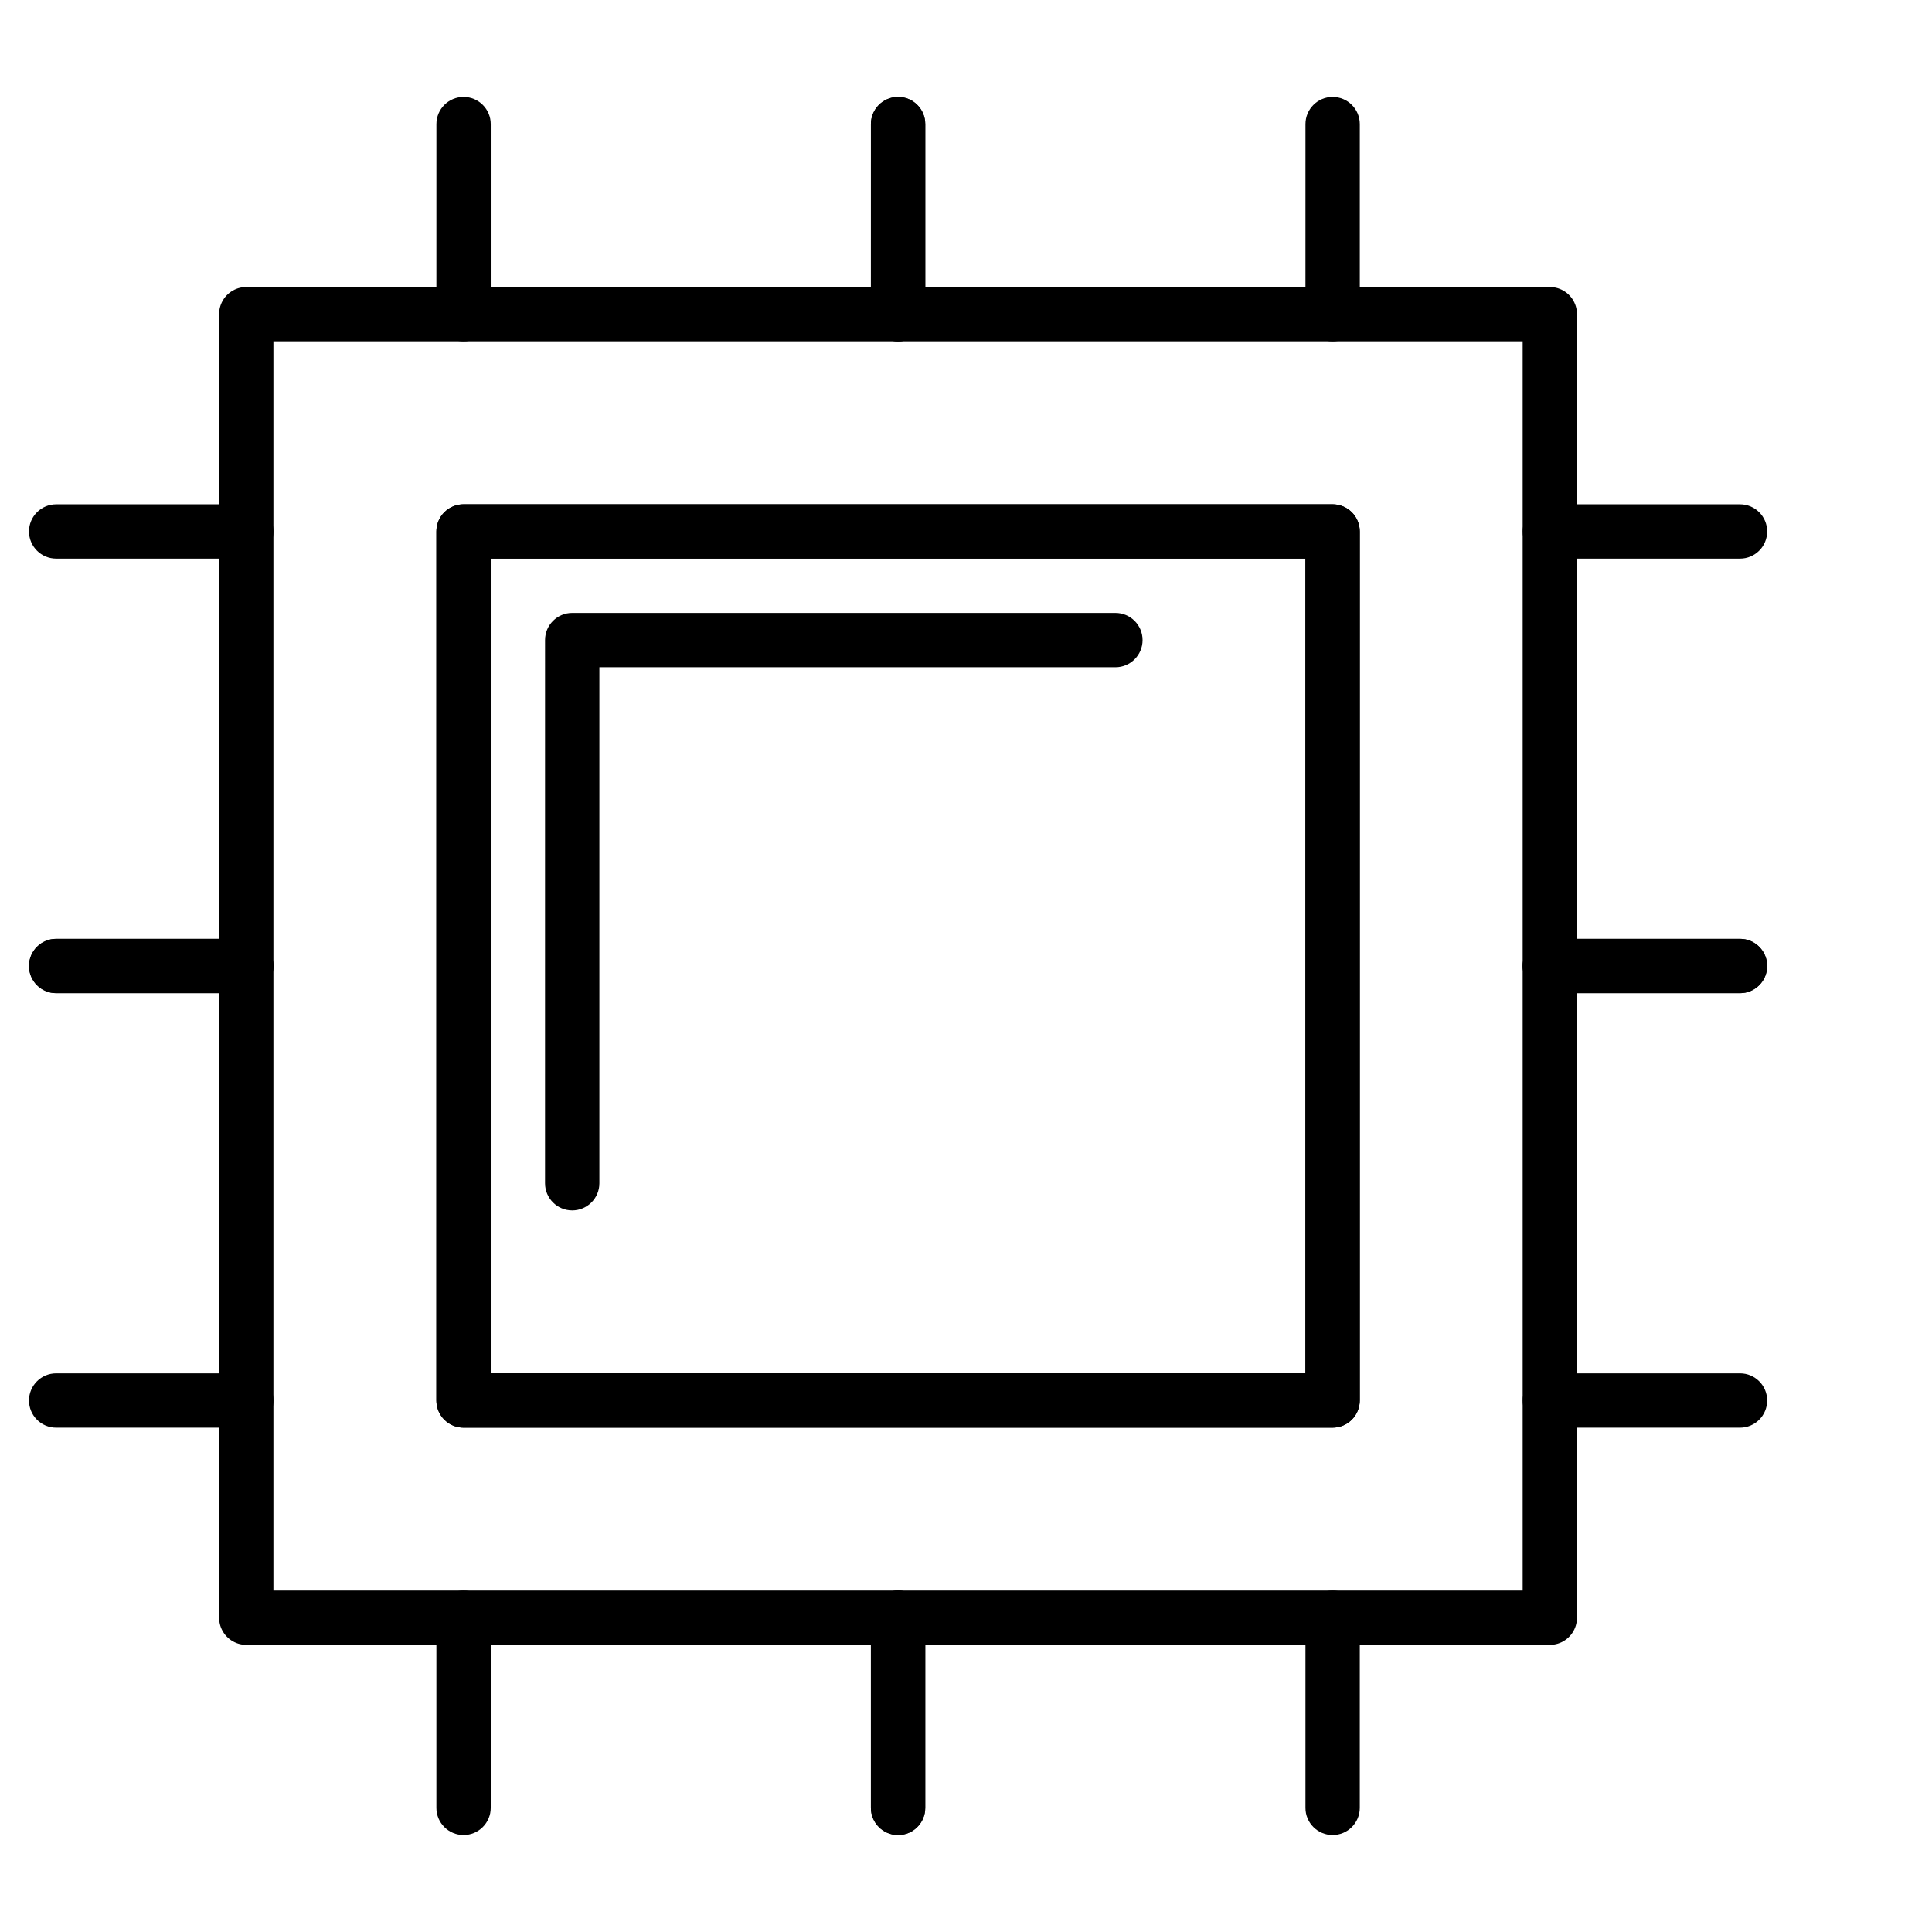
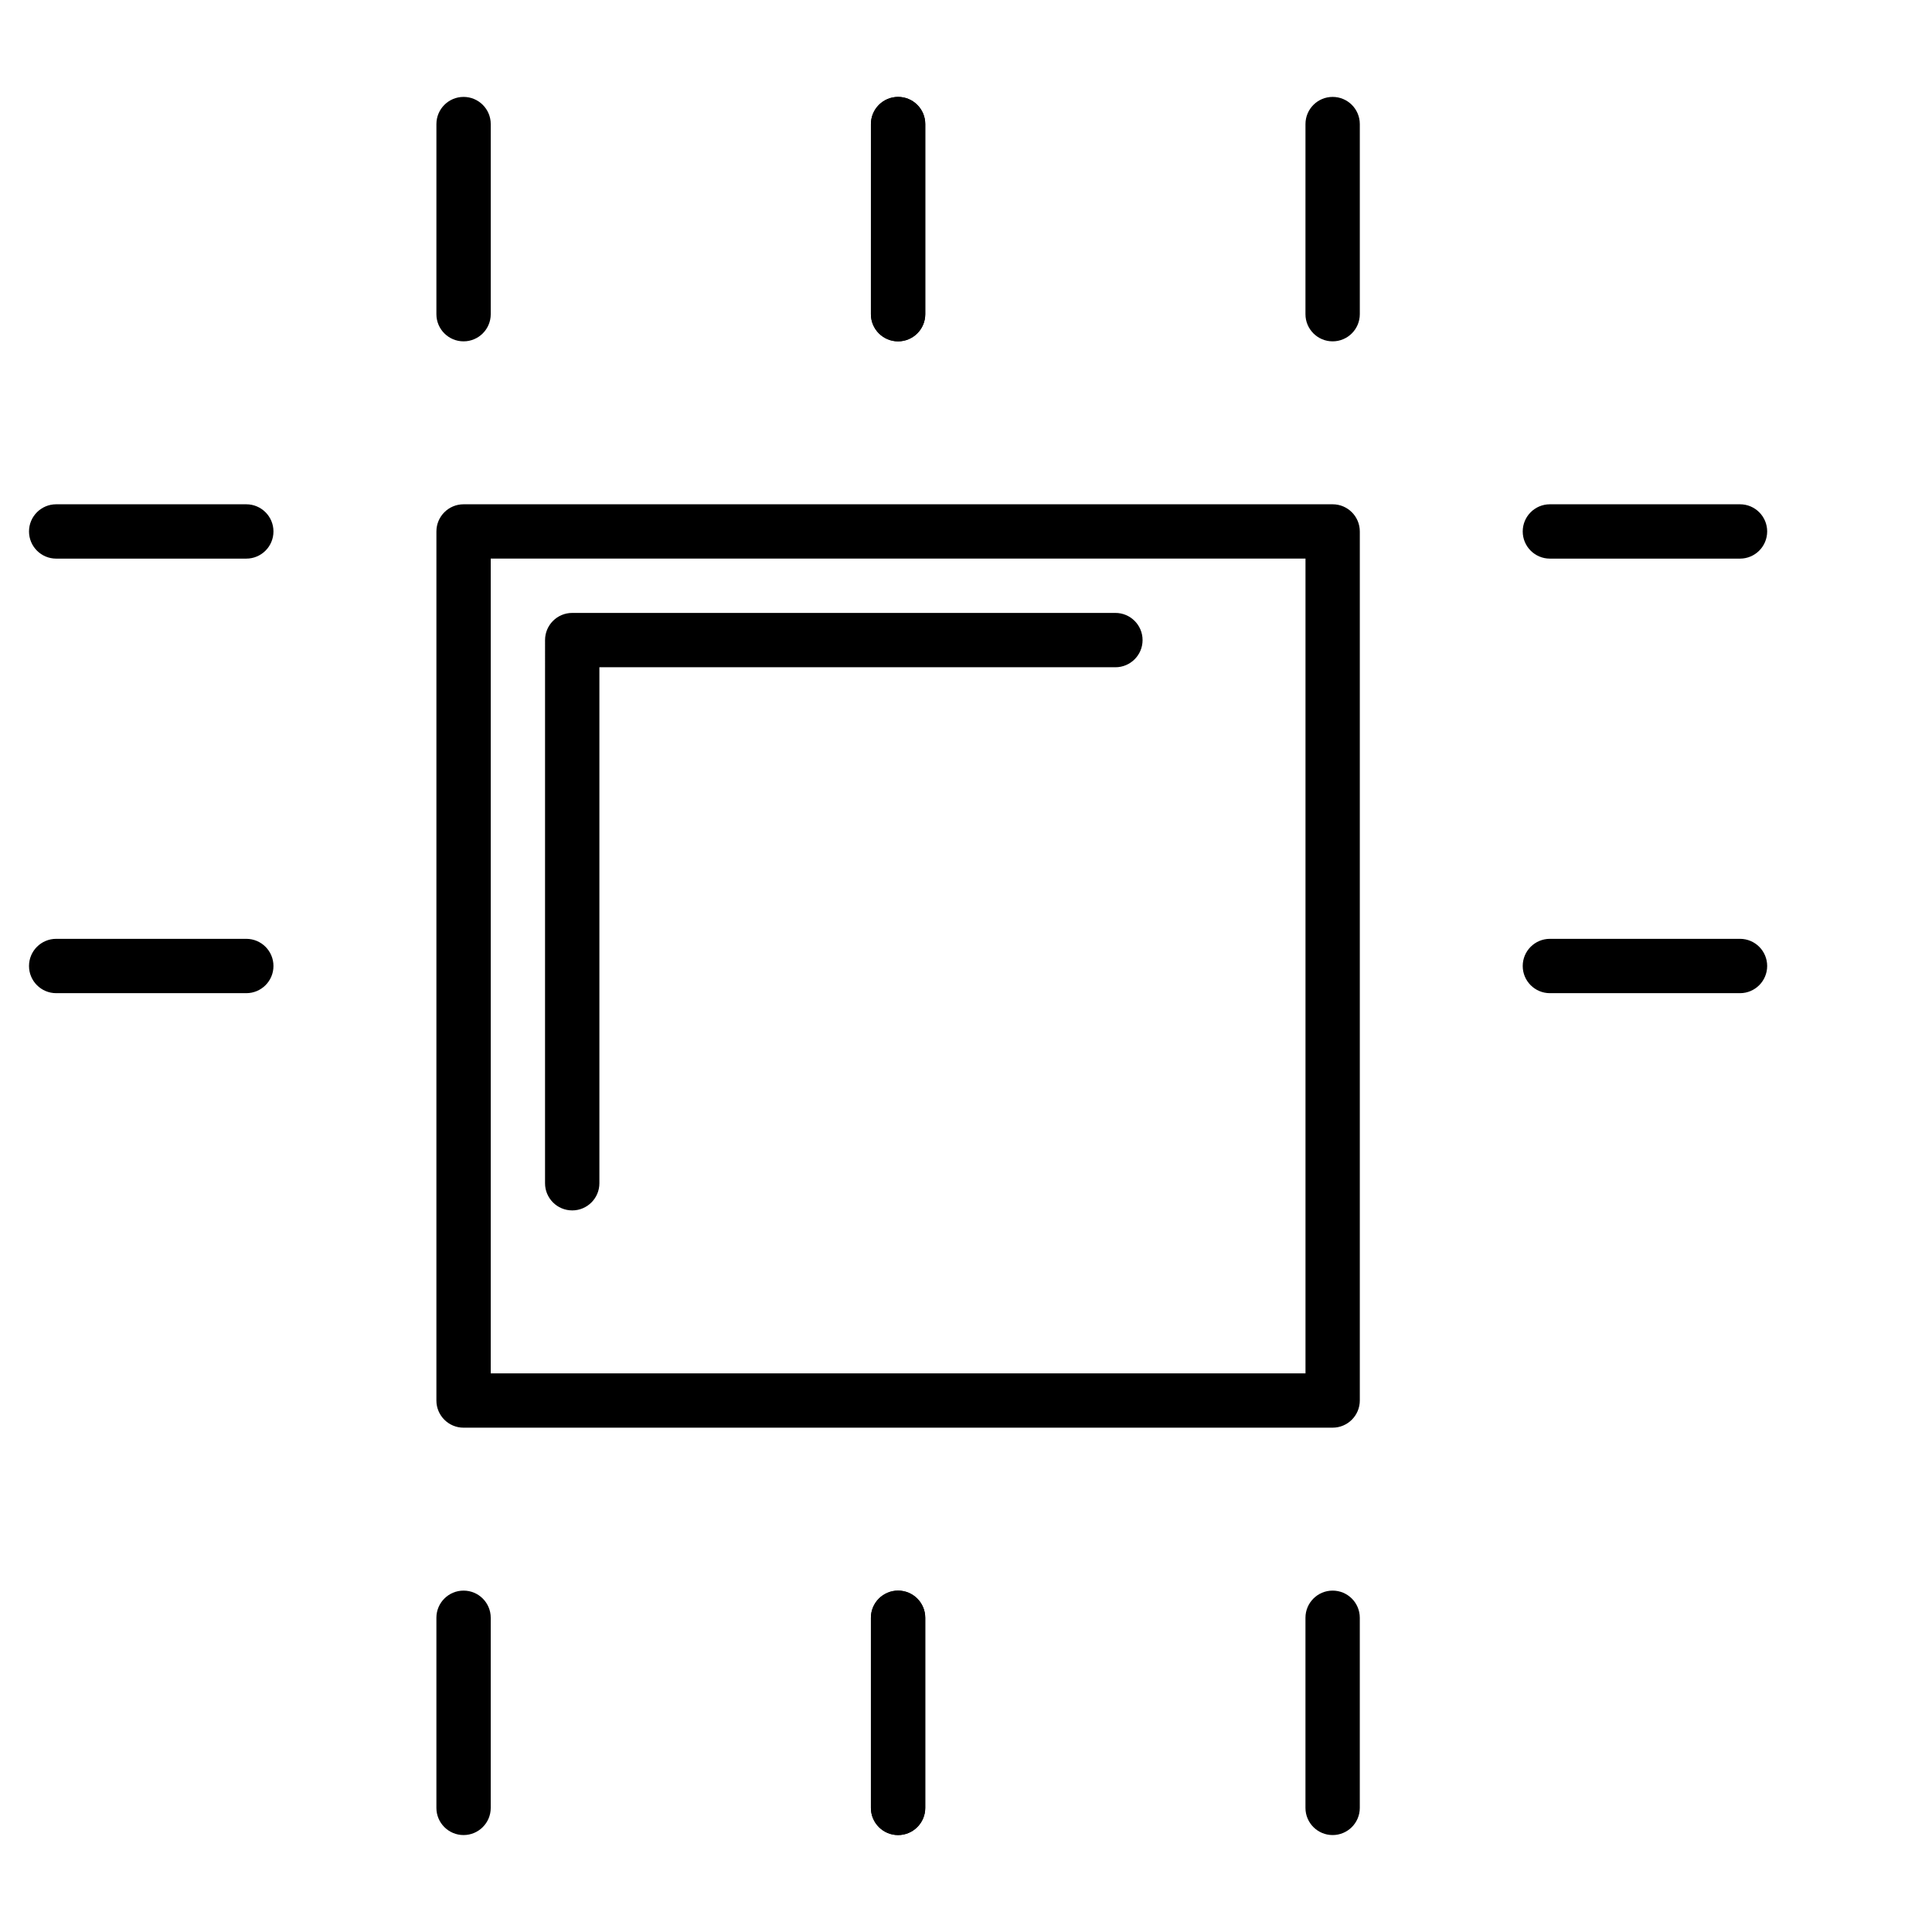
<svg xmlns="http://www.w3.org/2000/svg" width="800px" height="800px" version="1.1" viewBox="144 144 512 512">
-   <path transform="matrix(7.197 0 0 7.197 148.09 148.09)" d="m8.5 11v48h48v-48zm40 40h-32v-32h32zm0 0" fill="none" stroke="#000000" stroke-linecap="round" stroke-linejoin="round" stroke-miterlimit="10" stroke-width="2" />
  <path d="m497.16 522.35h-230.31c-3.977 0-7.199-3.223-7.199-7.199l0.004-230.31c0-3.977 3.223-7.199 7.199-7.199h230.31c3.977 0 7.199 3.223 7.199 7.199v230.31c-0.004 3.973-3.227 7.195-7.203 7.195zm-223.11-14.395h215.92v-215.92h-215.92z" />
  <path d="m295.64 464.77c-3.977 0-7.199-3.223-7.199-7.199l0.004-143.94c0-3.977 3.223-7.199 7.199-7.199h143.95c3.977 0 7.199 3.223 7.199 7.199 0 3.977-3.223 7.199-7.199 7.199h-136.75v136.75c0 3.969-3.223 7.191-7.199 7.191z" />
  <path d="m266.85 630.31c-3.977 0-7.199-3.223-7.199-7.199v-50.383c0-3.977 3.223-7.199 7.199-7.199 3.977 0 7.199 3.223 7.199 7.199v50.383c0 3.977-3.223 7.199-7.199 7.199z" />
  <path d="m266.85 234.46c-3.977 0-7.199-3.223-7.199-7.199l0.004-50.379c0-3.977 3.223-7.199 7.199-7.199 3.977 0 7.199 3.223 7.199 7.199v50.383c-0.004 3.973-3.227 7.195-7.203 7.195z" />
  <path d="m382 630.31c-3.977 0-7.199-3.223-7.199-7.199v-50.383c0-3.977 3.223-7.199 7.199-7.199 3.977 0 7.199 3.223 7.199 7.199v50.383c0 3.977-3.223 7.199-7.199 7.199z" />
  <path d="m382 234.46c-3.977 0-7.199-3.223-7.199-7.199l0.004-50.379c0-3.977 3.223-7.199 7.199-7.199 3.977 0 7.199 3.223 7.199 7.199v50.383c-0.004 3.973-3.227 7.195-7.203 7.195z" />
  <path d="m382 630.31c-3.977 0-7.199-3.223-7.199-7.199v-50.383c0-3.977 3.223-7.199 7.199-7.199 3.977 0 7.199 3.223 7.199 7.199v50.383c0 3.977-3.223 7.199-7.199 7.199z" />
  <path d="m382 234.46c-3.977 0-7.199-3.223-7.199-7.199l0.004-50.379c0-3.977 3.223-7.199 7.199-7.199 3.977 0 7.199 3.223 7.199 7.199v50.383c-0.004 3.973-3.227 7.195-7.203 7.195z" />
  <path d="m497.16 630.31c-3.977 0-7.199-3.223-7.199-7.199v-50.383c0-3.977 3.223-7.199 7.199-7.199 3.977 0 7.199 3.223 7.199 7.199v50.383c0 3.977-3.223 7.199-7.199 7.199z" />
  <path d="m497.16 234.46c-3.977 0-7.199-3.223-7.199-7.199l0.004-50.379c0-3.977 3.223-7.199 7.199-7.199 3.977 0 7.199 3.223 7.199 7.199v50.383c-0.004 3.973-3.227 7.195-7.203 7.195z" />
  <path d="m209.27 292.04h-50.383c-3.977 0-7.199-3.223-7.199-7.199 0-3.977 3.223-7.199 7.199-7.199h50.383c3.977 0 7.199 3.223 7.199 7.199 0 3.977-3.223 7.199-7.199 7.199z" />
  <path d="m605.12 292.04h-50.383c-3.977 0-7.199-3.223-7.199-7.199 0-3.977 3.223-7.199 7.199-7.199h50.383c3.977 0 7.199 3.223 7.199 7.199-0.004 3.977-3.227 7.199-7.199 7.199z" />
-   <path d="m209.27 407.2h-50.383c-3.977 0-7.199-3.223-7.199-7.199 0-3.977 3.223-7.199 7.199-7.199h50.383c3.977 0 7.199 3.223 7.199 7.199 0 3.977-3.223 7.199-7.199 7.199z" />
  <path d="m605.12 407.2h-50.383c-3.977 0-7.199-3.223-7.199-7.199 0-3.977 3.223-7.199 7.199-7.199h50.383c3.977 0 7.199 3.223 7.199 7.199-0.004 3.977-3.227 7.199-7.199 7.199z" />
  <path d="m209.27 407.2h-50.383c-3.977 0-7.199-3.223-7.199-7.199 0-3.977 3.223-7.199 7.199-7.199h50.383c3.977 0 7.199 3.223 7.199 7.199 0 3.977-3.223 7.199-7.199 7.199z" />
-   <path d="m605.12 407.2h-50.383c-3.977 0-7.199-3.223-7.199-7.199 0-3.977 3.223-7.199 7.199-7.199h50.383c3.977 0 7.199 3.223 7.199 7.199-0.004 3.977-3.227 7.199-7.199 7.199z" />
-   <path d="m209.27 522.35h-50.383c-3.977 0-7.199-3.223-7.199-7.199 0-3.977 3.223-7.199 7.199-7.199h50.383c3.977 0 7.199 3.223 7.199 7.199 0 3.977-3.223 7.199-7.199 7.199z" />
-   <path d="m605.12 522.35h-50.383c-3.977 0-7.199-3.223-7.199-7.199 0-3.977 3.223-7.199 7.199-7.199h50.383c3.977 0 7.199 3.223 7.199 7.199-0.004 3.977-3.227 7.199-7.199 7.199z" />
</svg>